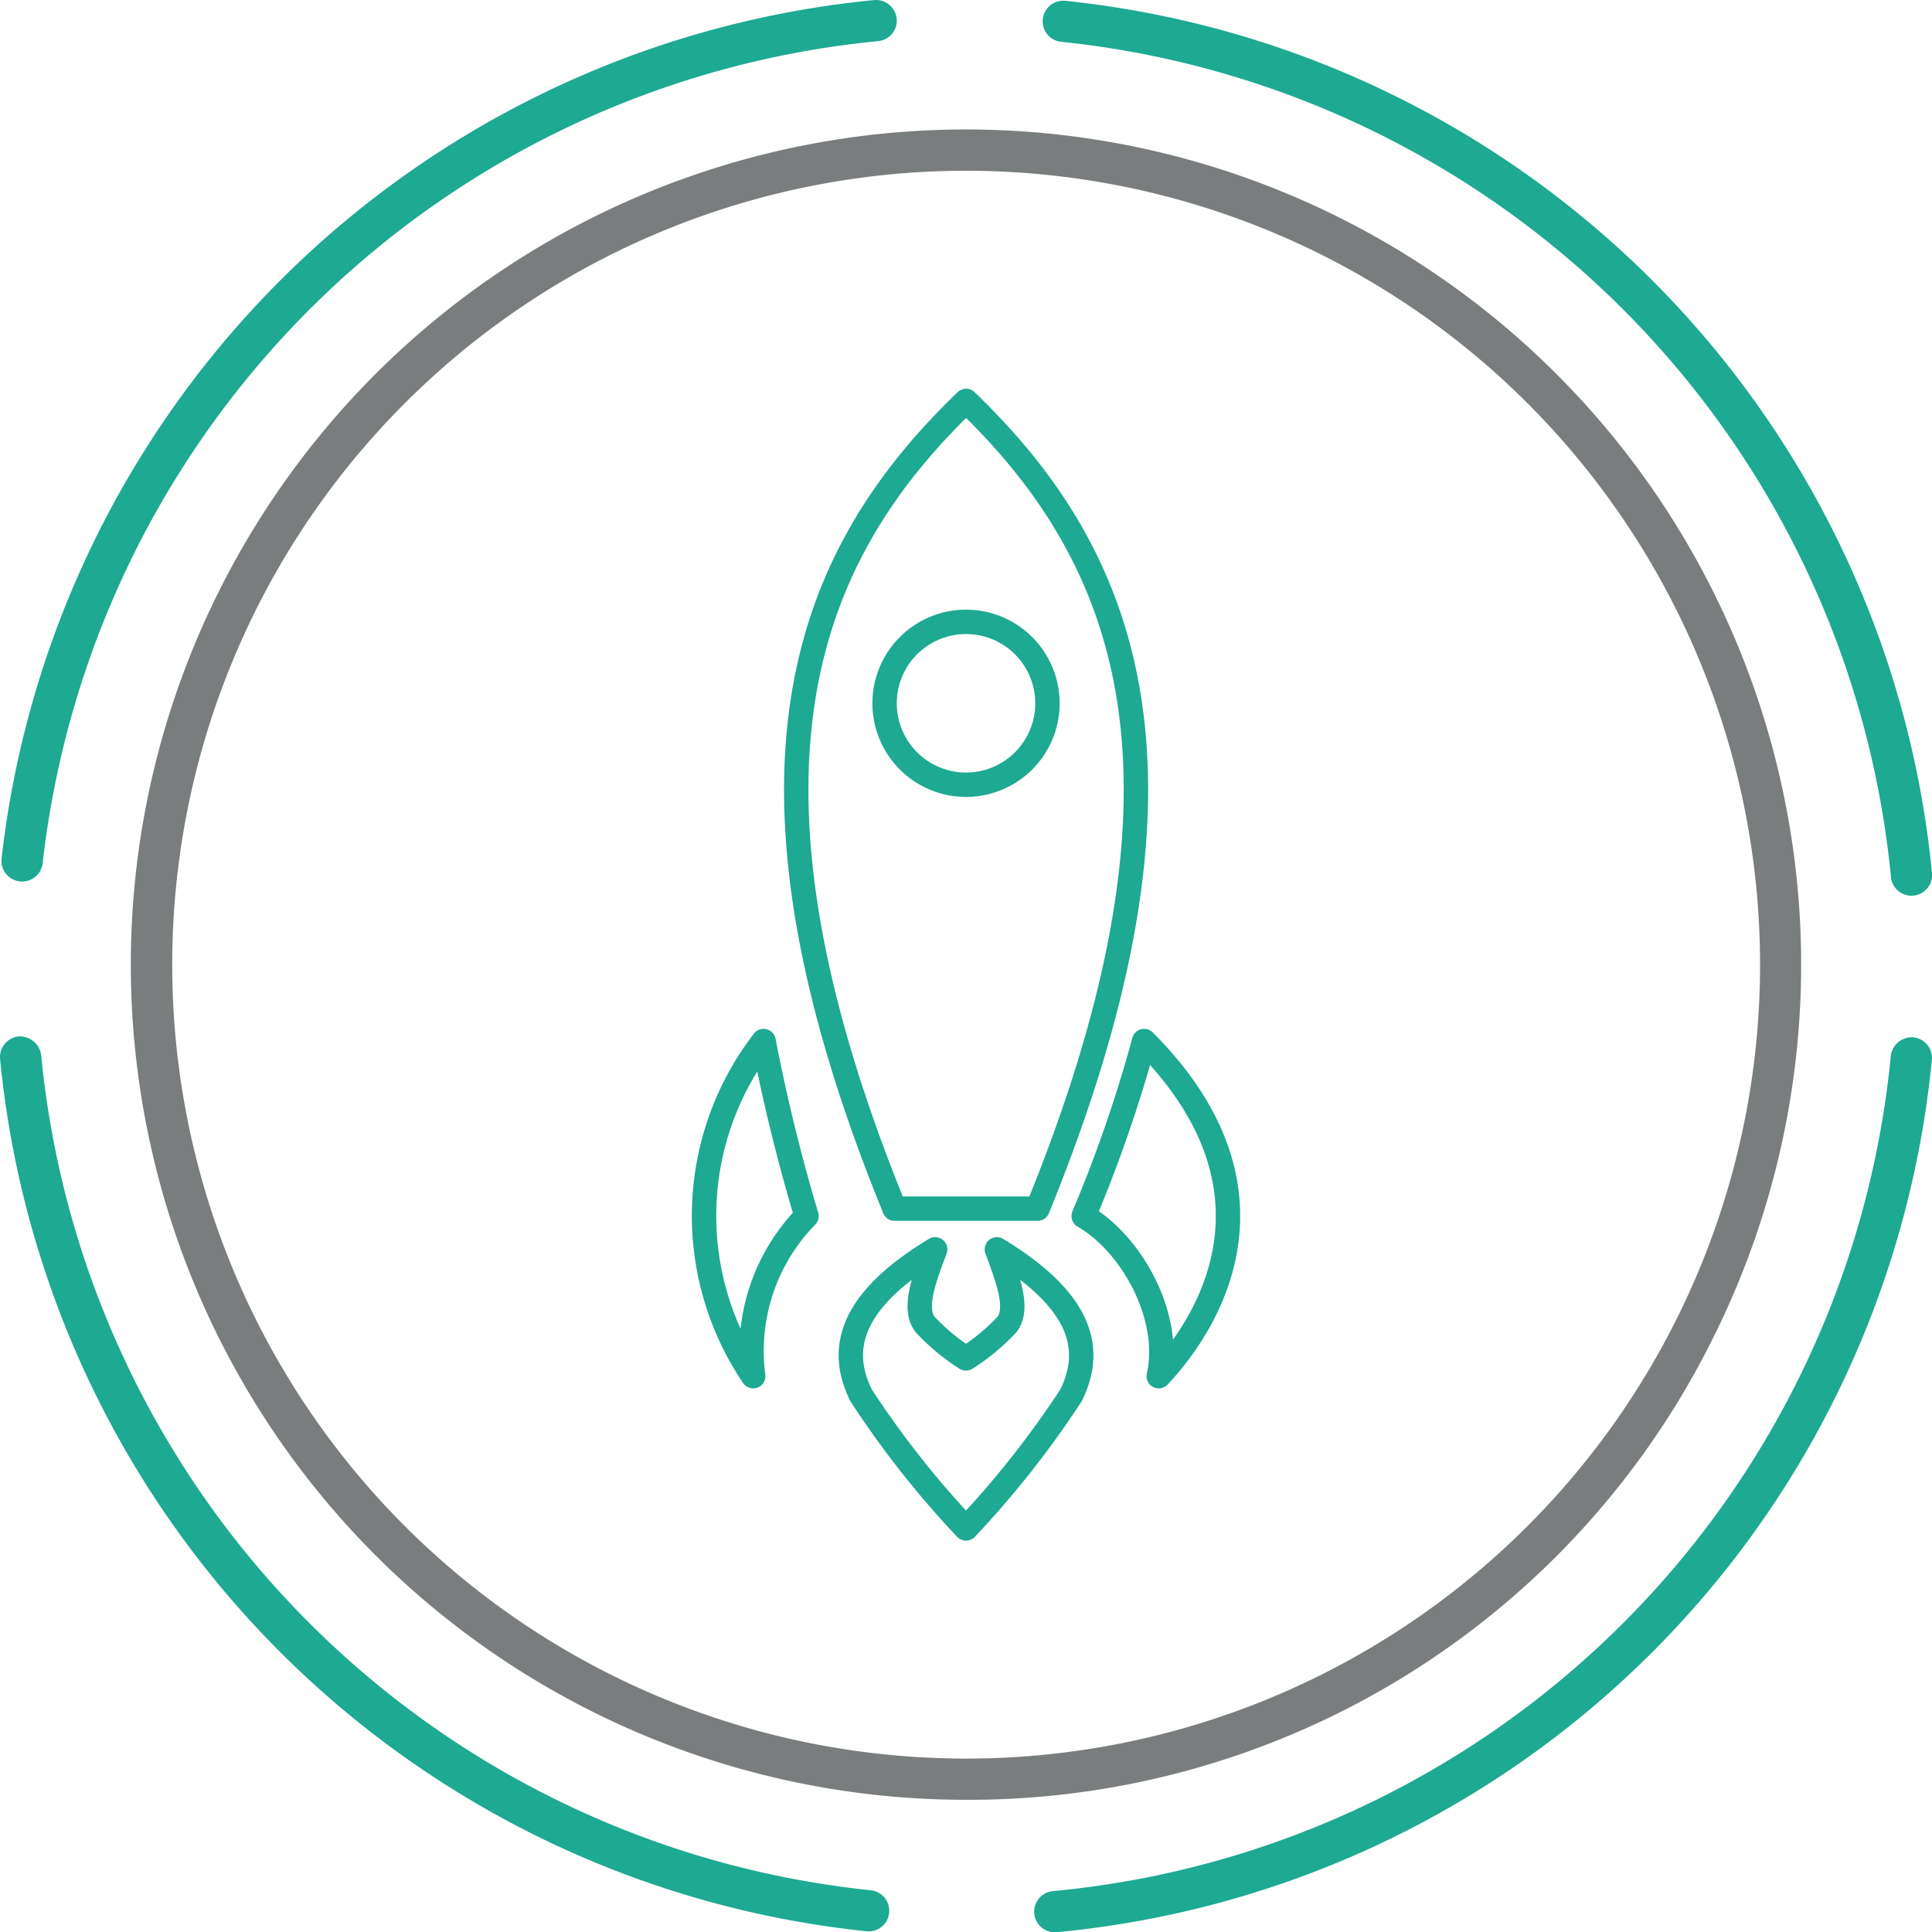
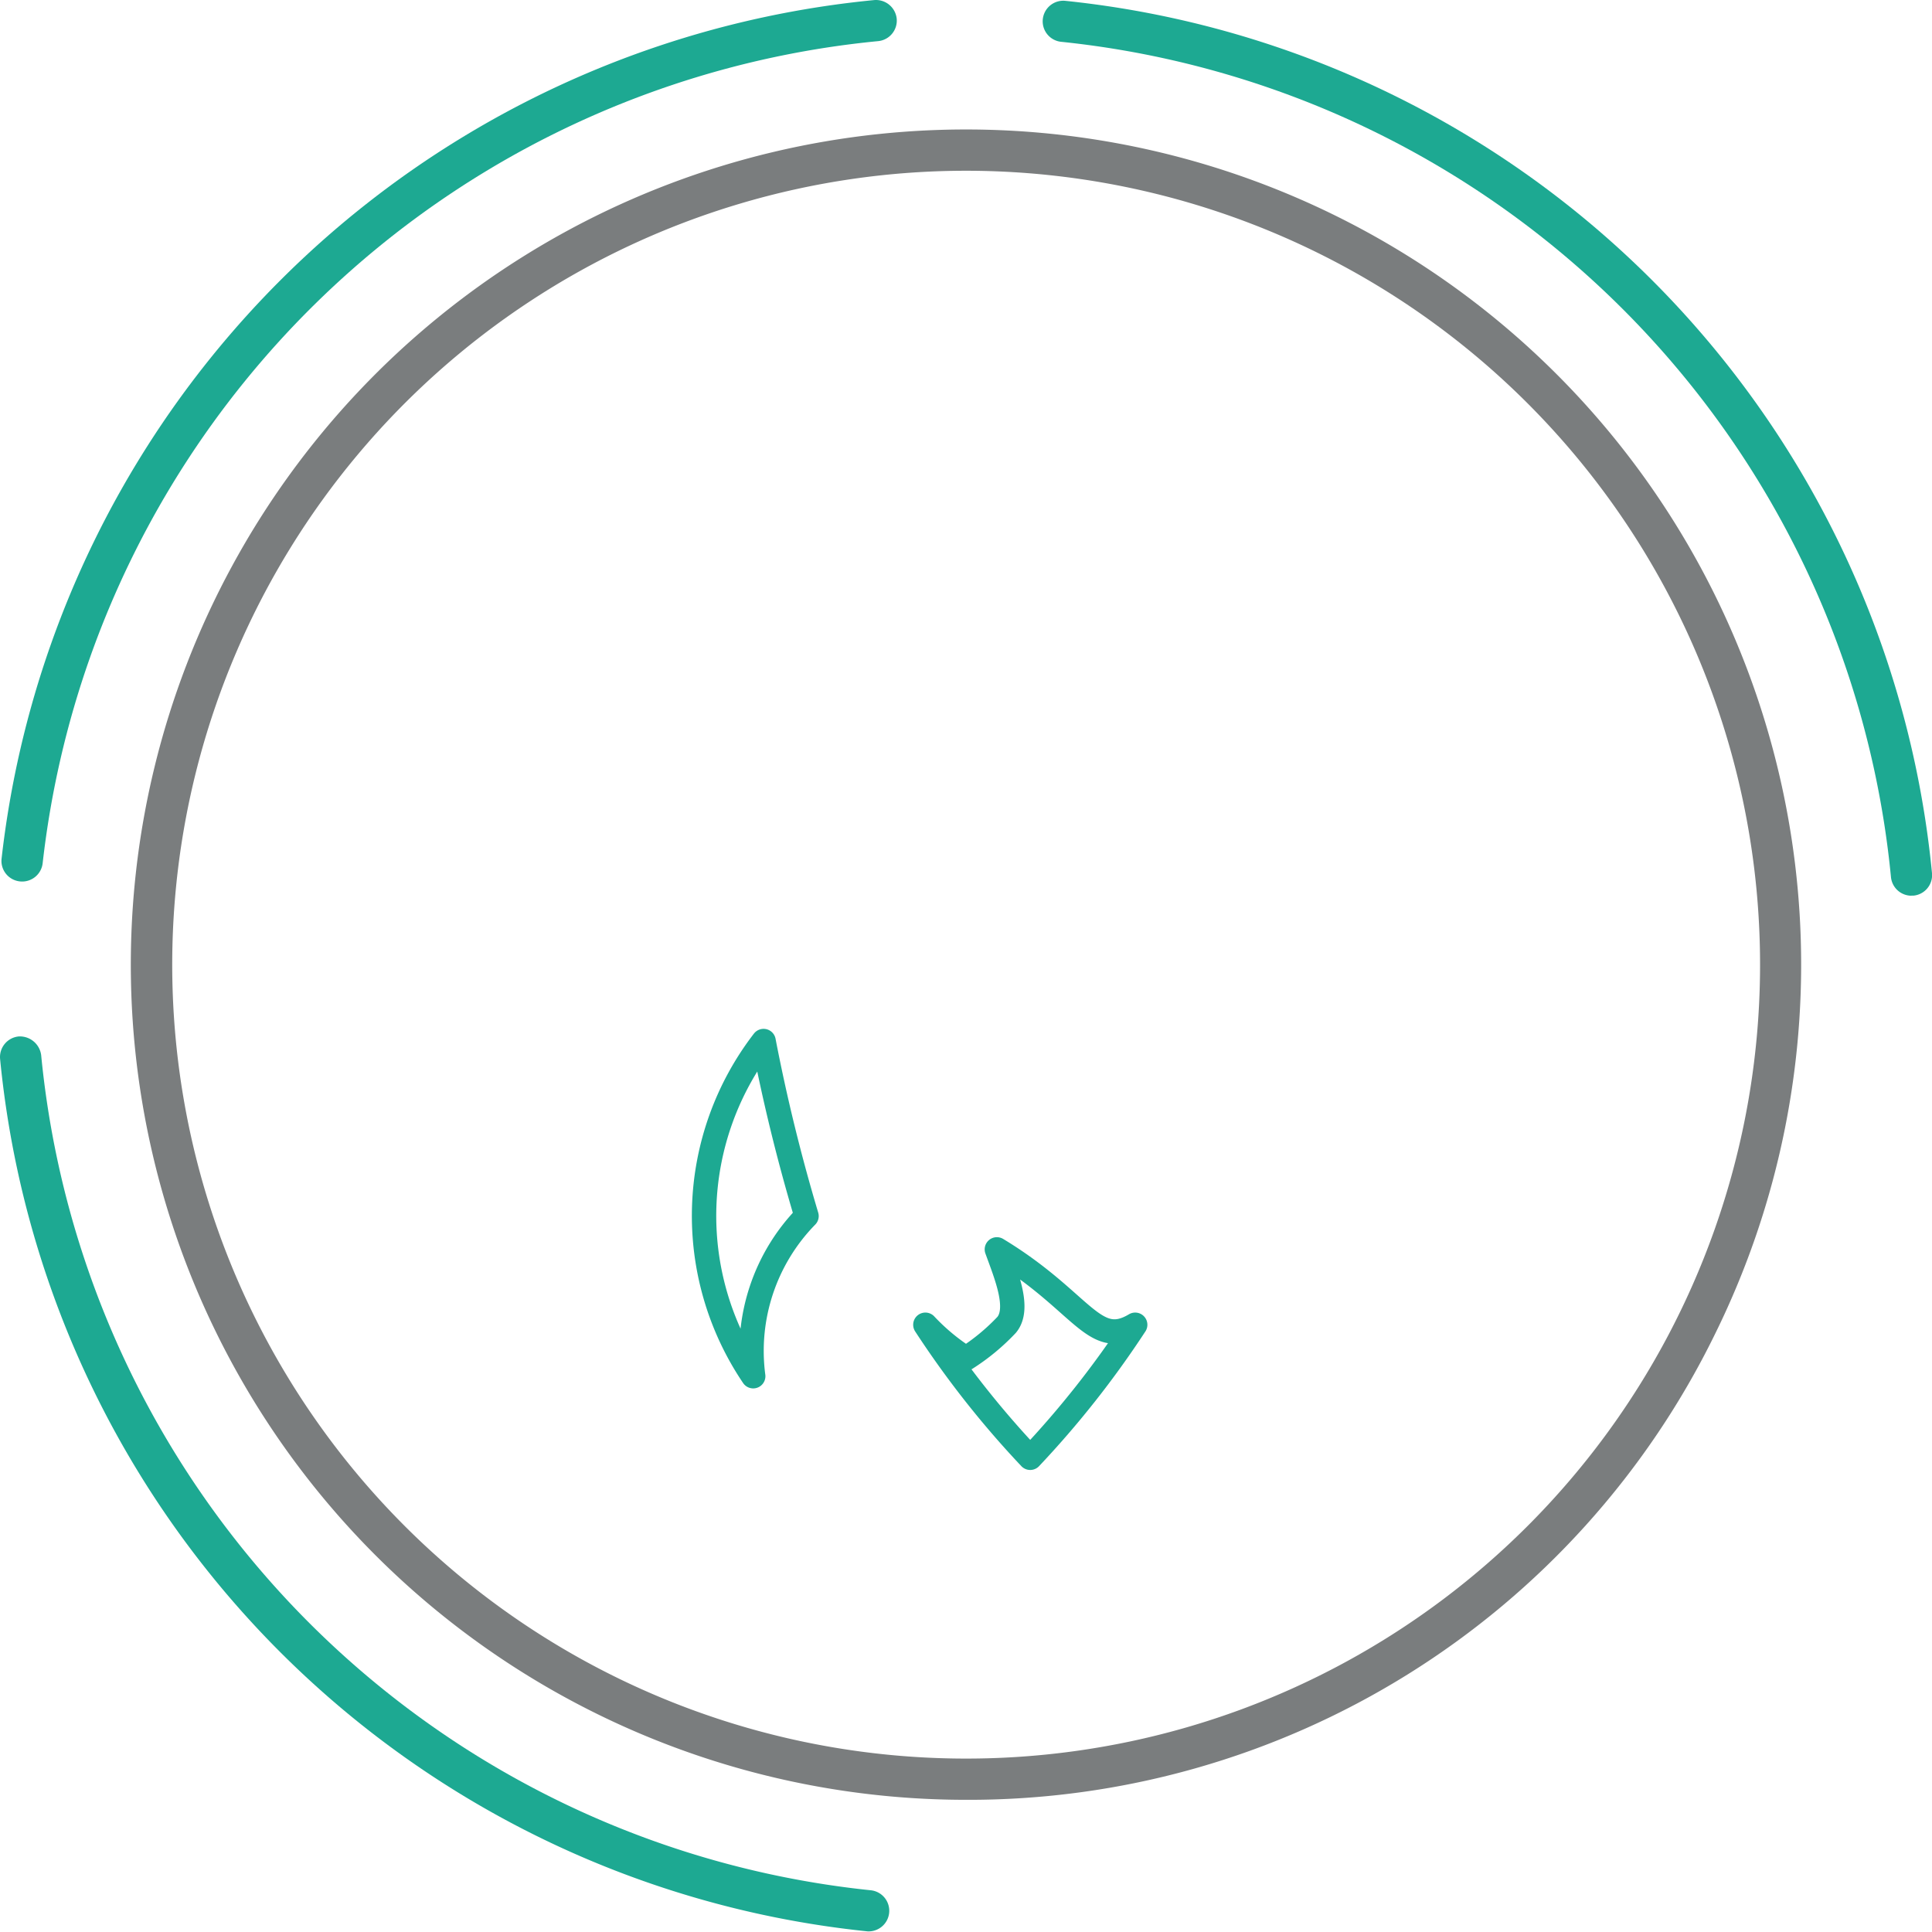
<svg xmlns="http://www.w3.org/2000/svg" width="82.009" height="82.02" viewBox="0 0 82.009 82.02">
  <g id="_53" data-name="53" transform="translate(0)">
    <g id="Group_79" data-name="Group 79" transform="translate(0 0)">
      <path id="Path_554" data-name="Path 554" d="M336.03,436.608a33.7,33.7,0,1,0,14.789,3.442,33.747,33.747,0,0,0-14.789-3.442m-.111,69.15A35.451,35.451,0,1,1,367.8,485.925a35.262,35.262,0,0,1-31.885,19.833" transform="translate(-294.971 -429.36)" fill="#7a7d7e" />
      <path id="Path_555" data-name="Path 555" d="M365.4,468.894a.875.875,0,0,1-.87-.792,39.476,39.476,0,0,0-35.218-35.454.874.874,0,1,1,.177-1.739,41.23,41.23,0,0,1,36.783,37.029.874.874,0,0,1-.788.953c-.028,0-.055,0-.084,0" transform="translate(-284.263 -430.873)" fill="#1da992" />
-       <path id="Path_556" data-name="Path 556" d="M329.133,500.721a.875.875,0,0,1-.079-1.746,39.422,39.422,0,0,0,35.57-35.454.9.9,0,0,1,.955-.788.876.876,0,0,1,.787.955,41.18,41.18,0,0,1-37.152,37.03l-.082,0" transform="translate(-284.364 -418.701)" fill="#1da992" />
      <path id="Path_557" data-name="Path 557" d="M333.385,500.695a.688.688,0,0,1-.091-.006,41.233,41.233,0,0,1-36.783-37.029.878.878,0,0,1,.789-.954.912.912,0,0,1,.954.789,39.473,39.473,0,0,0,35.218,35.454.875.875,0,0,1-.087,1.745" transform="translate(-296.507 -418.711)" fill="#1da992" />
      <path id="Path_558" data-name="Path 558" d="M297.43,468.3a.756.756,0,0,1-.1-.006.873.873,0,0,1-.774-.965A41.283,41.283,0,0,1,333.6,430.884a.886.886,0,0,1,.952.789.876.876,0,0,1-.789.954A39.524,39.524,0,0,0,298.3,467.52a.876.876,0,0,1-.868.78" transform="translate(-296.489 -430.881)" fill="#1da992" />
    </g>
    <g id="Group_80" data-name="Group 80" transform="translate(29.884 17.019)">
-       <path id="Path_559" data-name="Path 559" d="M325.129,477.477H331.2c7.551-18.485,3.832-27.69-3.034-34.285C321.3,449.786,317.578,458.992,325.129,477.477Zm6.491-21.45a3.457,3.457,0,1,1-3.458-3.458A3.458,3.458,0,0,1,331.619,456.027Z" transform="translate(-317.041 -443.192)" fill="none" stroke="#1da992" stroke-linecap="round" stroke-linejoin="round" stroke-width="1.035" />
-       <path id="Path_560" data-name="Path 560" d="M332.967,477.073c2.5-2.665,5.4-8.2-.619-14.227a58.466,58.466,0,0,1-2.567,7.429C331.822,471.448,333.539,474.55,332.967,477.073Z" transform="translate(-313.666 -435.675)" fill="none" stroke="#1da992" stroke-linecap="round" stroke-linejoin="round" stroke-width="1.035" />
      <path id="Path_561" data-name="Path 561" d="M320.212,477.073a12.154,12.154,0,0,1,.44-14.227,76.134,76.134,0,0,0,1.823,7.429A8.187,8.187,0,0,0,320.212,477.073Z" transform="translate(-318.124 -435.675)" fill="none" stroke="#1da992" stroke-linecap="round" stroke-linejoin="round" stroke-width="1.035" />
-       <path id="Path_562" data-name="Path 562" d="M328.831,469.243c.4,1.1.987,2.506.418,3.2a8.964,8.964,0,0,1-1.729,1.429,8.911,8.911,0,0,1-1.724-1.429c-.571-.7.011-2.1.415-3.2-3.64,2.2-4.109,4.254-3.141,6.2a40.172,40.172,0,0,0,4.45,5.646,40.486,40.486,0,0,0,4.456-5.646C332.94,473.5,332.472,471.445,328.831,469.243Z" transform="translate(-316.4 -433.229)" fill="none" stroke="#1da992" stroke-linecap="round" stroke-linejoin="round" stroke-width="1.035" />
+       <path id="Path_562" data-name="Path 562" d="M328.831,469.243c.4,1.1.987,2.506.418,3.2a8.964,8.964,0,0,1-1.729,1.429,8.911,8.911,0,0,1-1.724-1.429a40.172,40.172,0,0,0,4.45,5.646,40.486,40.486,0,0,0,4.456-5.646C332.94,473.5,332.472,471.445,328.831,469.243Z" transform="translate(-316.4 -433.229)" fill="none" stroke="#1da992" stroke-linecap="round" stroke-linejoin="round" stroke-width="1.035" />
    </g>
  </g>
</svg>